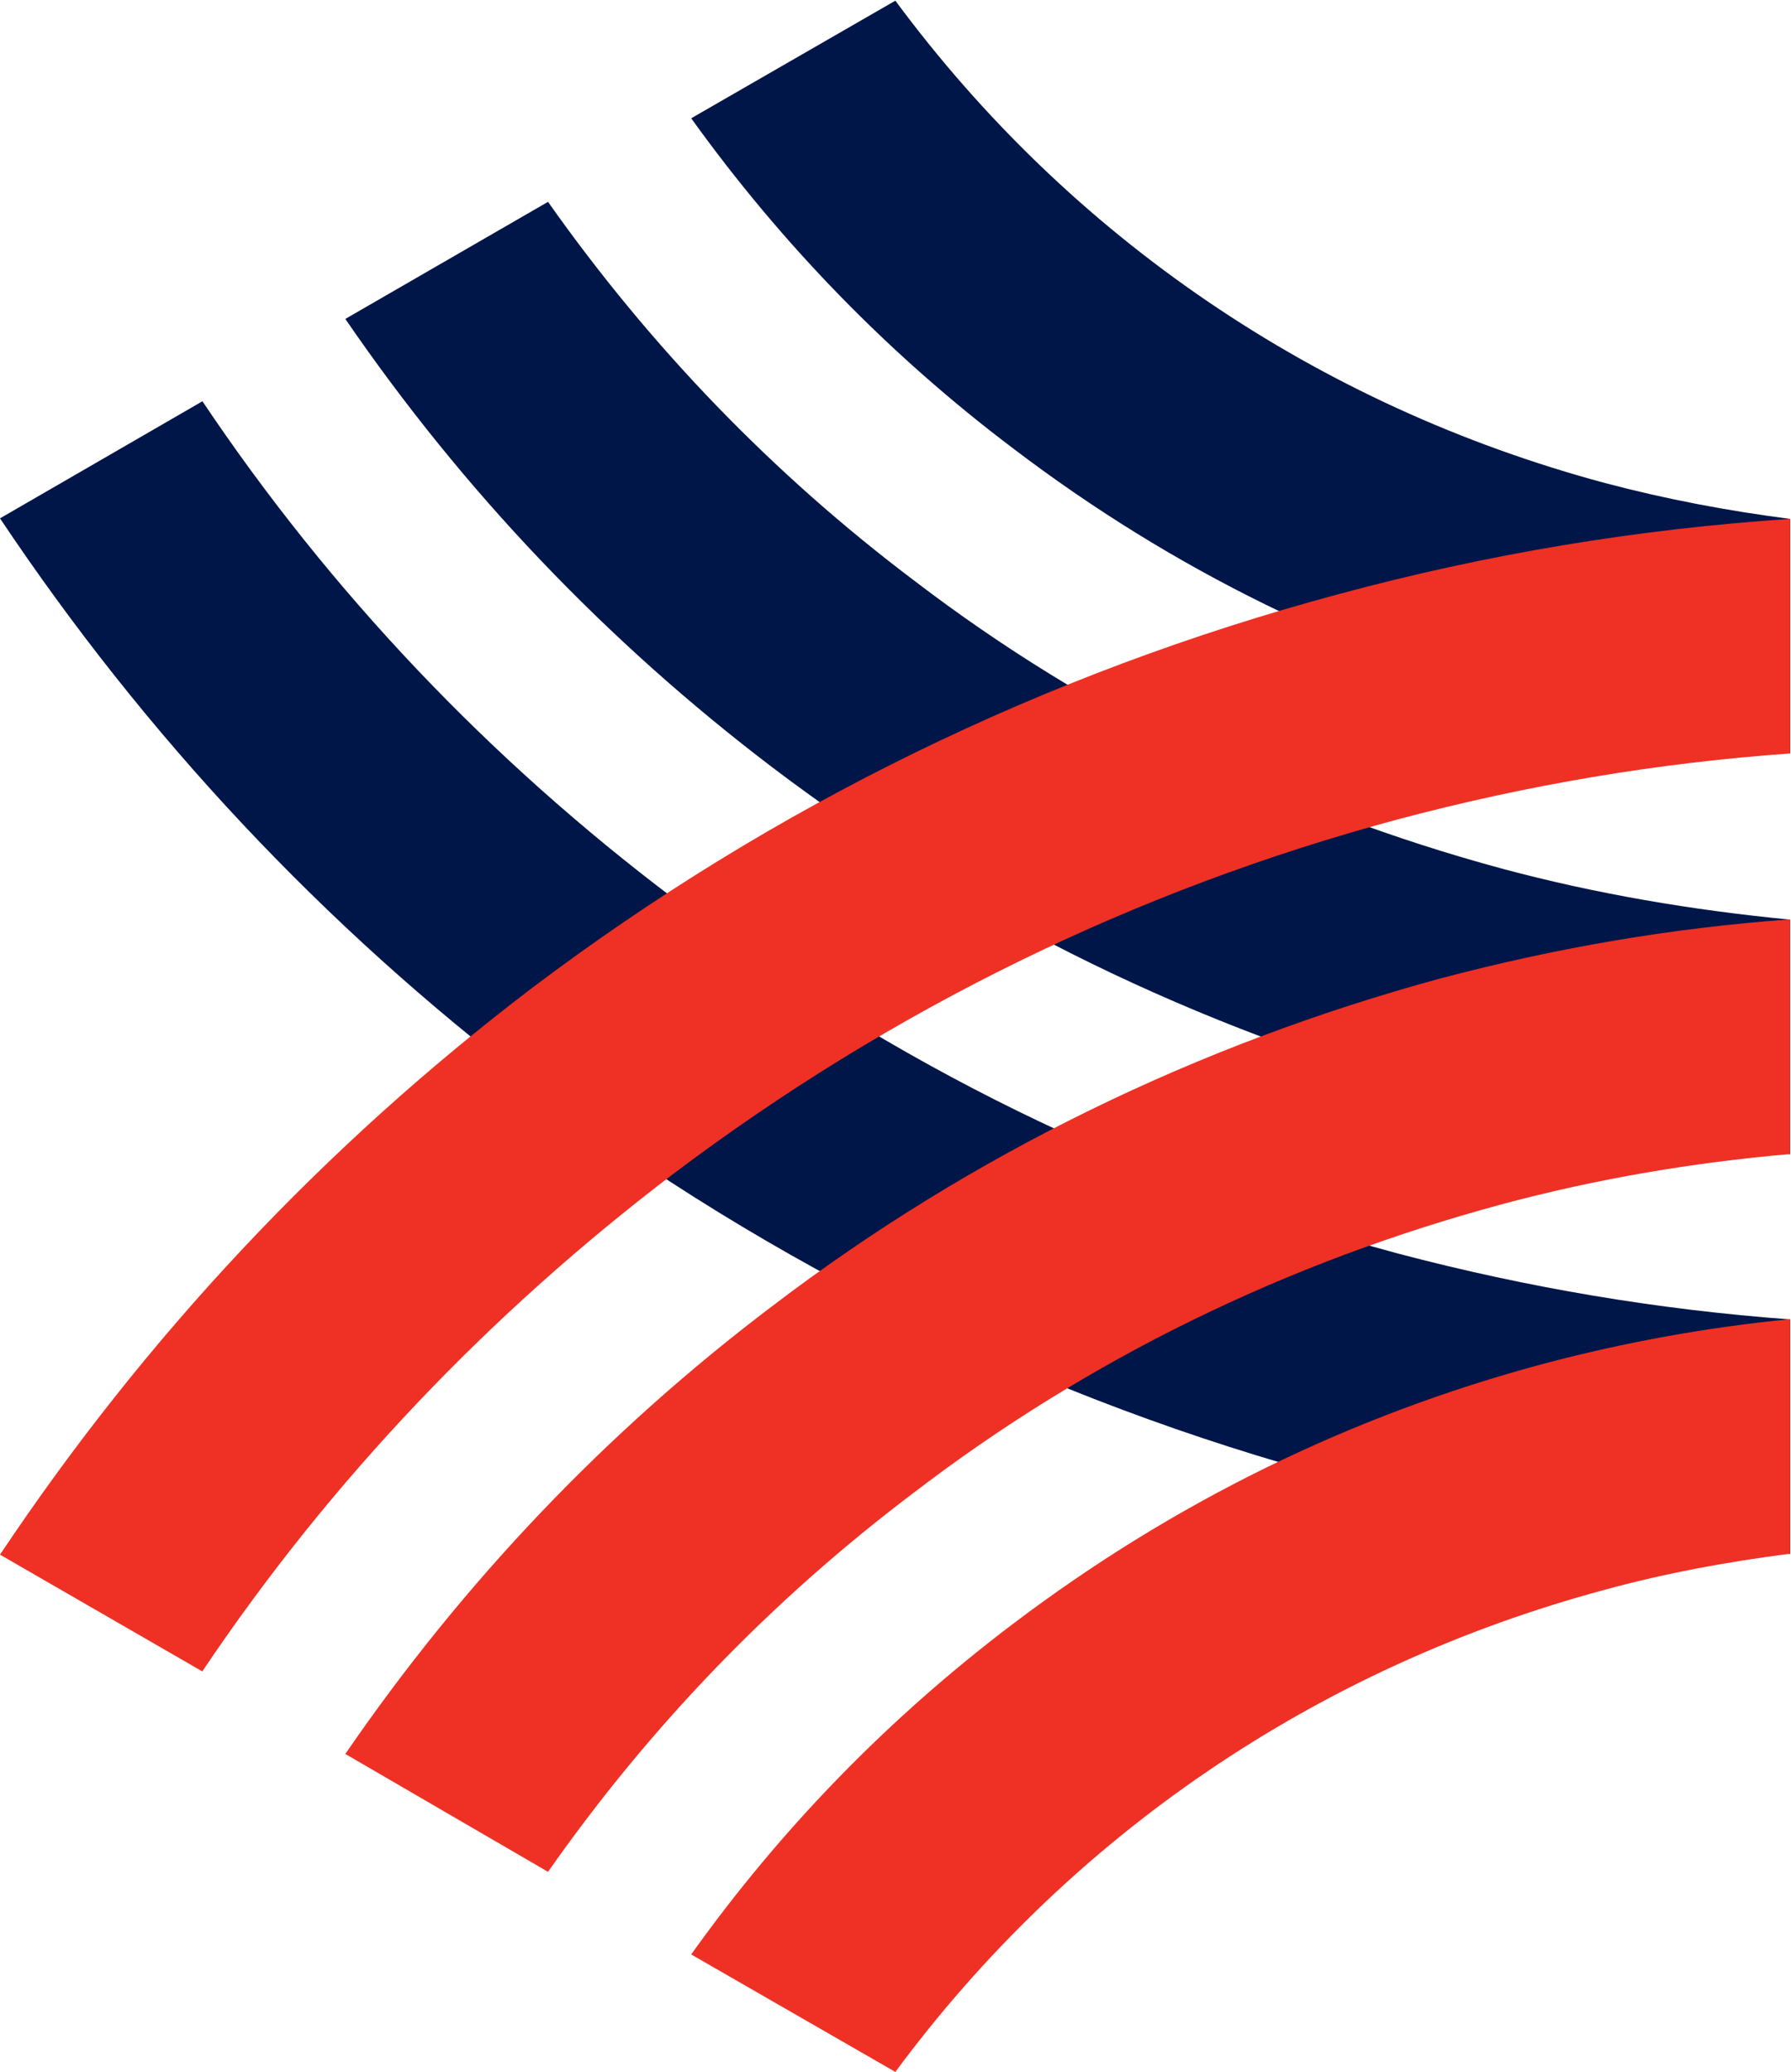
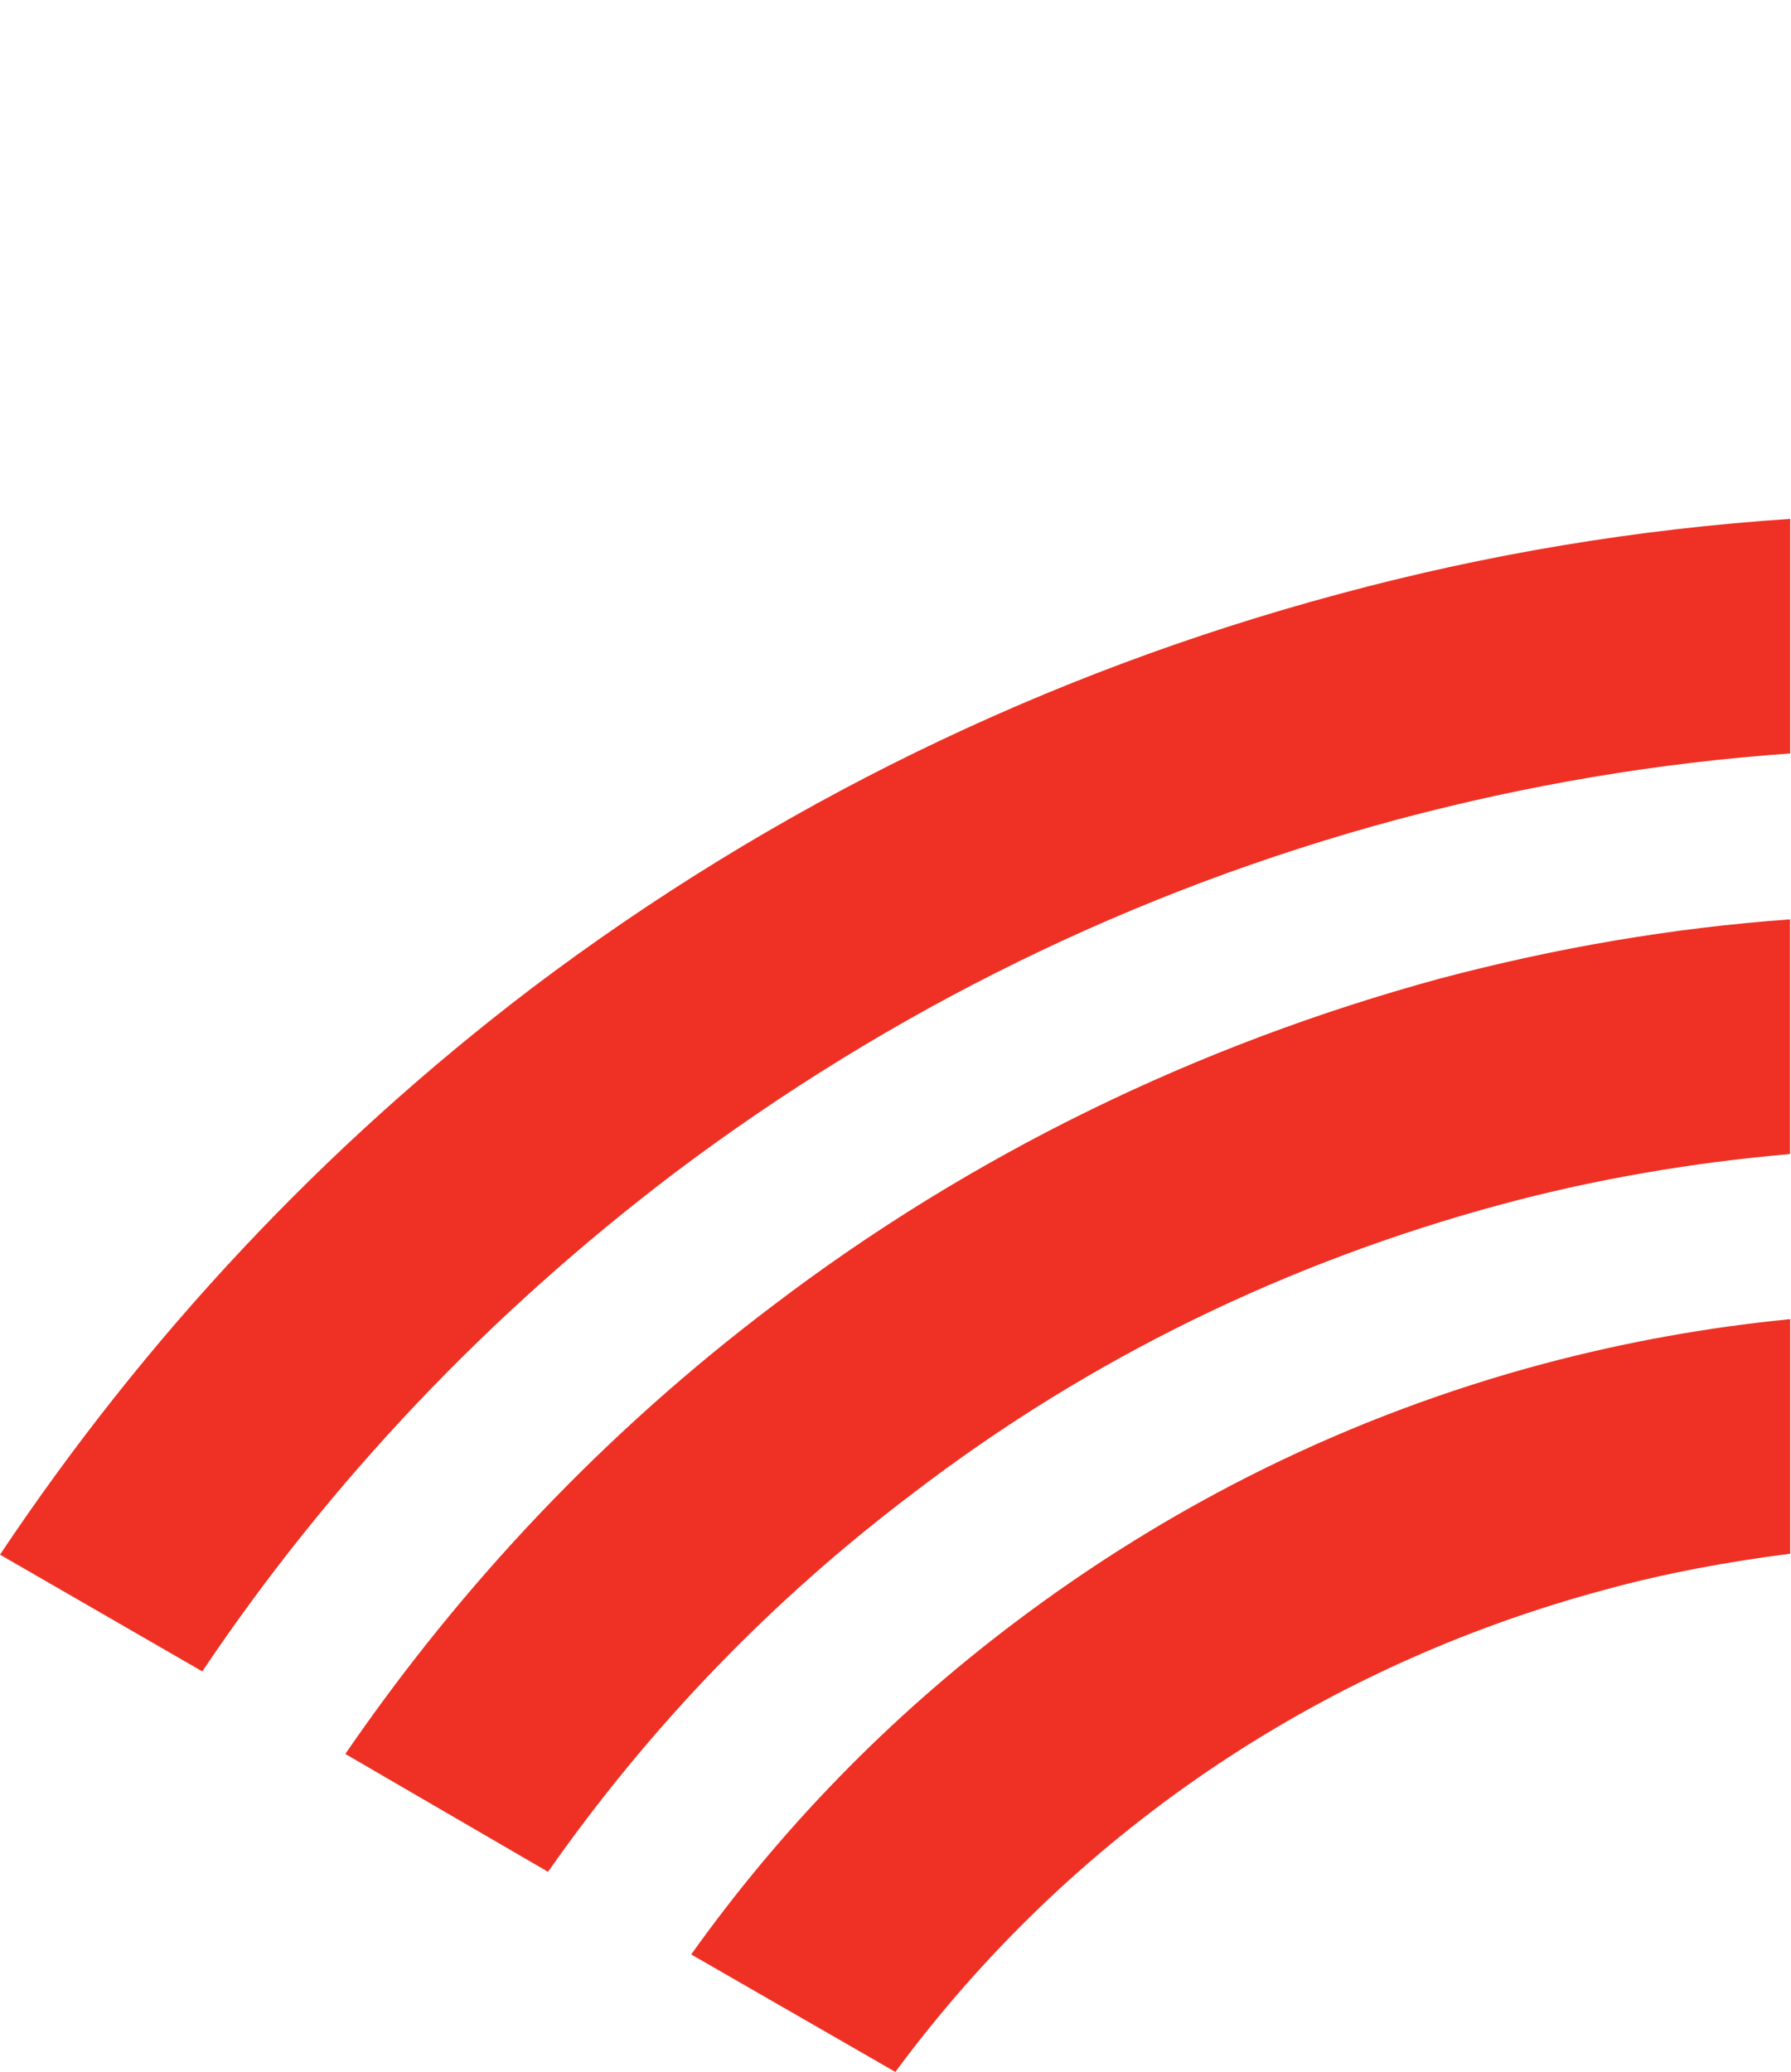
<svg xmlns="http://www.w3.org/2000/svg" version="1.2" viewBox="0 0 1336 1545">
-   <path fill="#001648" d="M1335.3 386.9c-46.6-6-92.1-14.6-137.9-26.7C982.1 302.4 798 176.4 667.9.5L515.6 88.2c67.3 93.6 147.6 176.4 240.2 246.2 118.5 90.1 251.1 155.4 395.9 194 61.1 15.9 121.8 26.8 183.7 33.3v-175zm0 473.7V685.7c-72.5-7-144.6-19.1-215.2-38.1-159.8-43.3-307.8-115-438.2-214.7-105.6-79.6-197-174.5-273.1-282.4l-151.2 87.3c88 128.4 194.7 240.3 318.7 334.5 148.9 112.9 317.7 194.5 498 244.1 87 22.9 173 37.1 261 44.2zM151 299.2C246.8 442 365.3 566.4 502.5 669.9c162 123.2 343.5 211.9 540.4 264.8 96.7 25.5 193.6 41.8 292.5 49.1v174.9c-114.2-7-226.2-26.1-337.2-56-218.5-58.6-421-157.6-601.5-293.9C241.3 690.6 108.5 548.8 0 386.5z" />
  <path fill="#ee3124" d="M151 1246.1c95.8-142.6 214.3-266.8 351.5-371C664.5 753 846 663.8 1042.9 610.9c96.7-25.7 193.6-42.1 292.5-49.1V386.9c-114.2 7.6-226.2 26.2-337.2 56.2-218.5 58.8-421 157.4-601.5 293.7C241.3 855 108.5 996.8 0 1159.2l151 87.1zm1184.3-560.6v175c-72.5 6.3-144.6 18.5-215.2 37.5-159.8 43.1-307.8 115-438.2 214.8-105.6 79.6-197 174.3-273.1 282.9l-151.2-87.9c88-128.2 194.7-240.4 318.7-334.1 148.9-113.4 317.7-195 498-244.1 87-23 173-37.7 261-44.1zm0 473c-46.6 6-92.1 14.3-137.9 26.8-215.3 57.8-399.4 183.6-529.5 359.6l-152.3-87.6c67.3-94.3 147.6-176.6 240.2-246.6 118.5-89.7 251.1-155.2 395.9-193.9 61.1-16.2 121.8-27.1 183.7-33.2v174.9z" />
</svg>